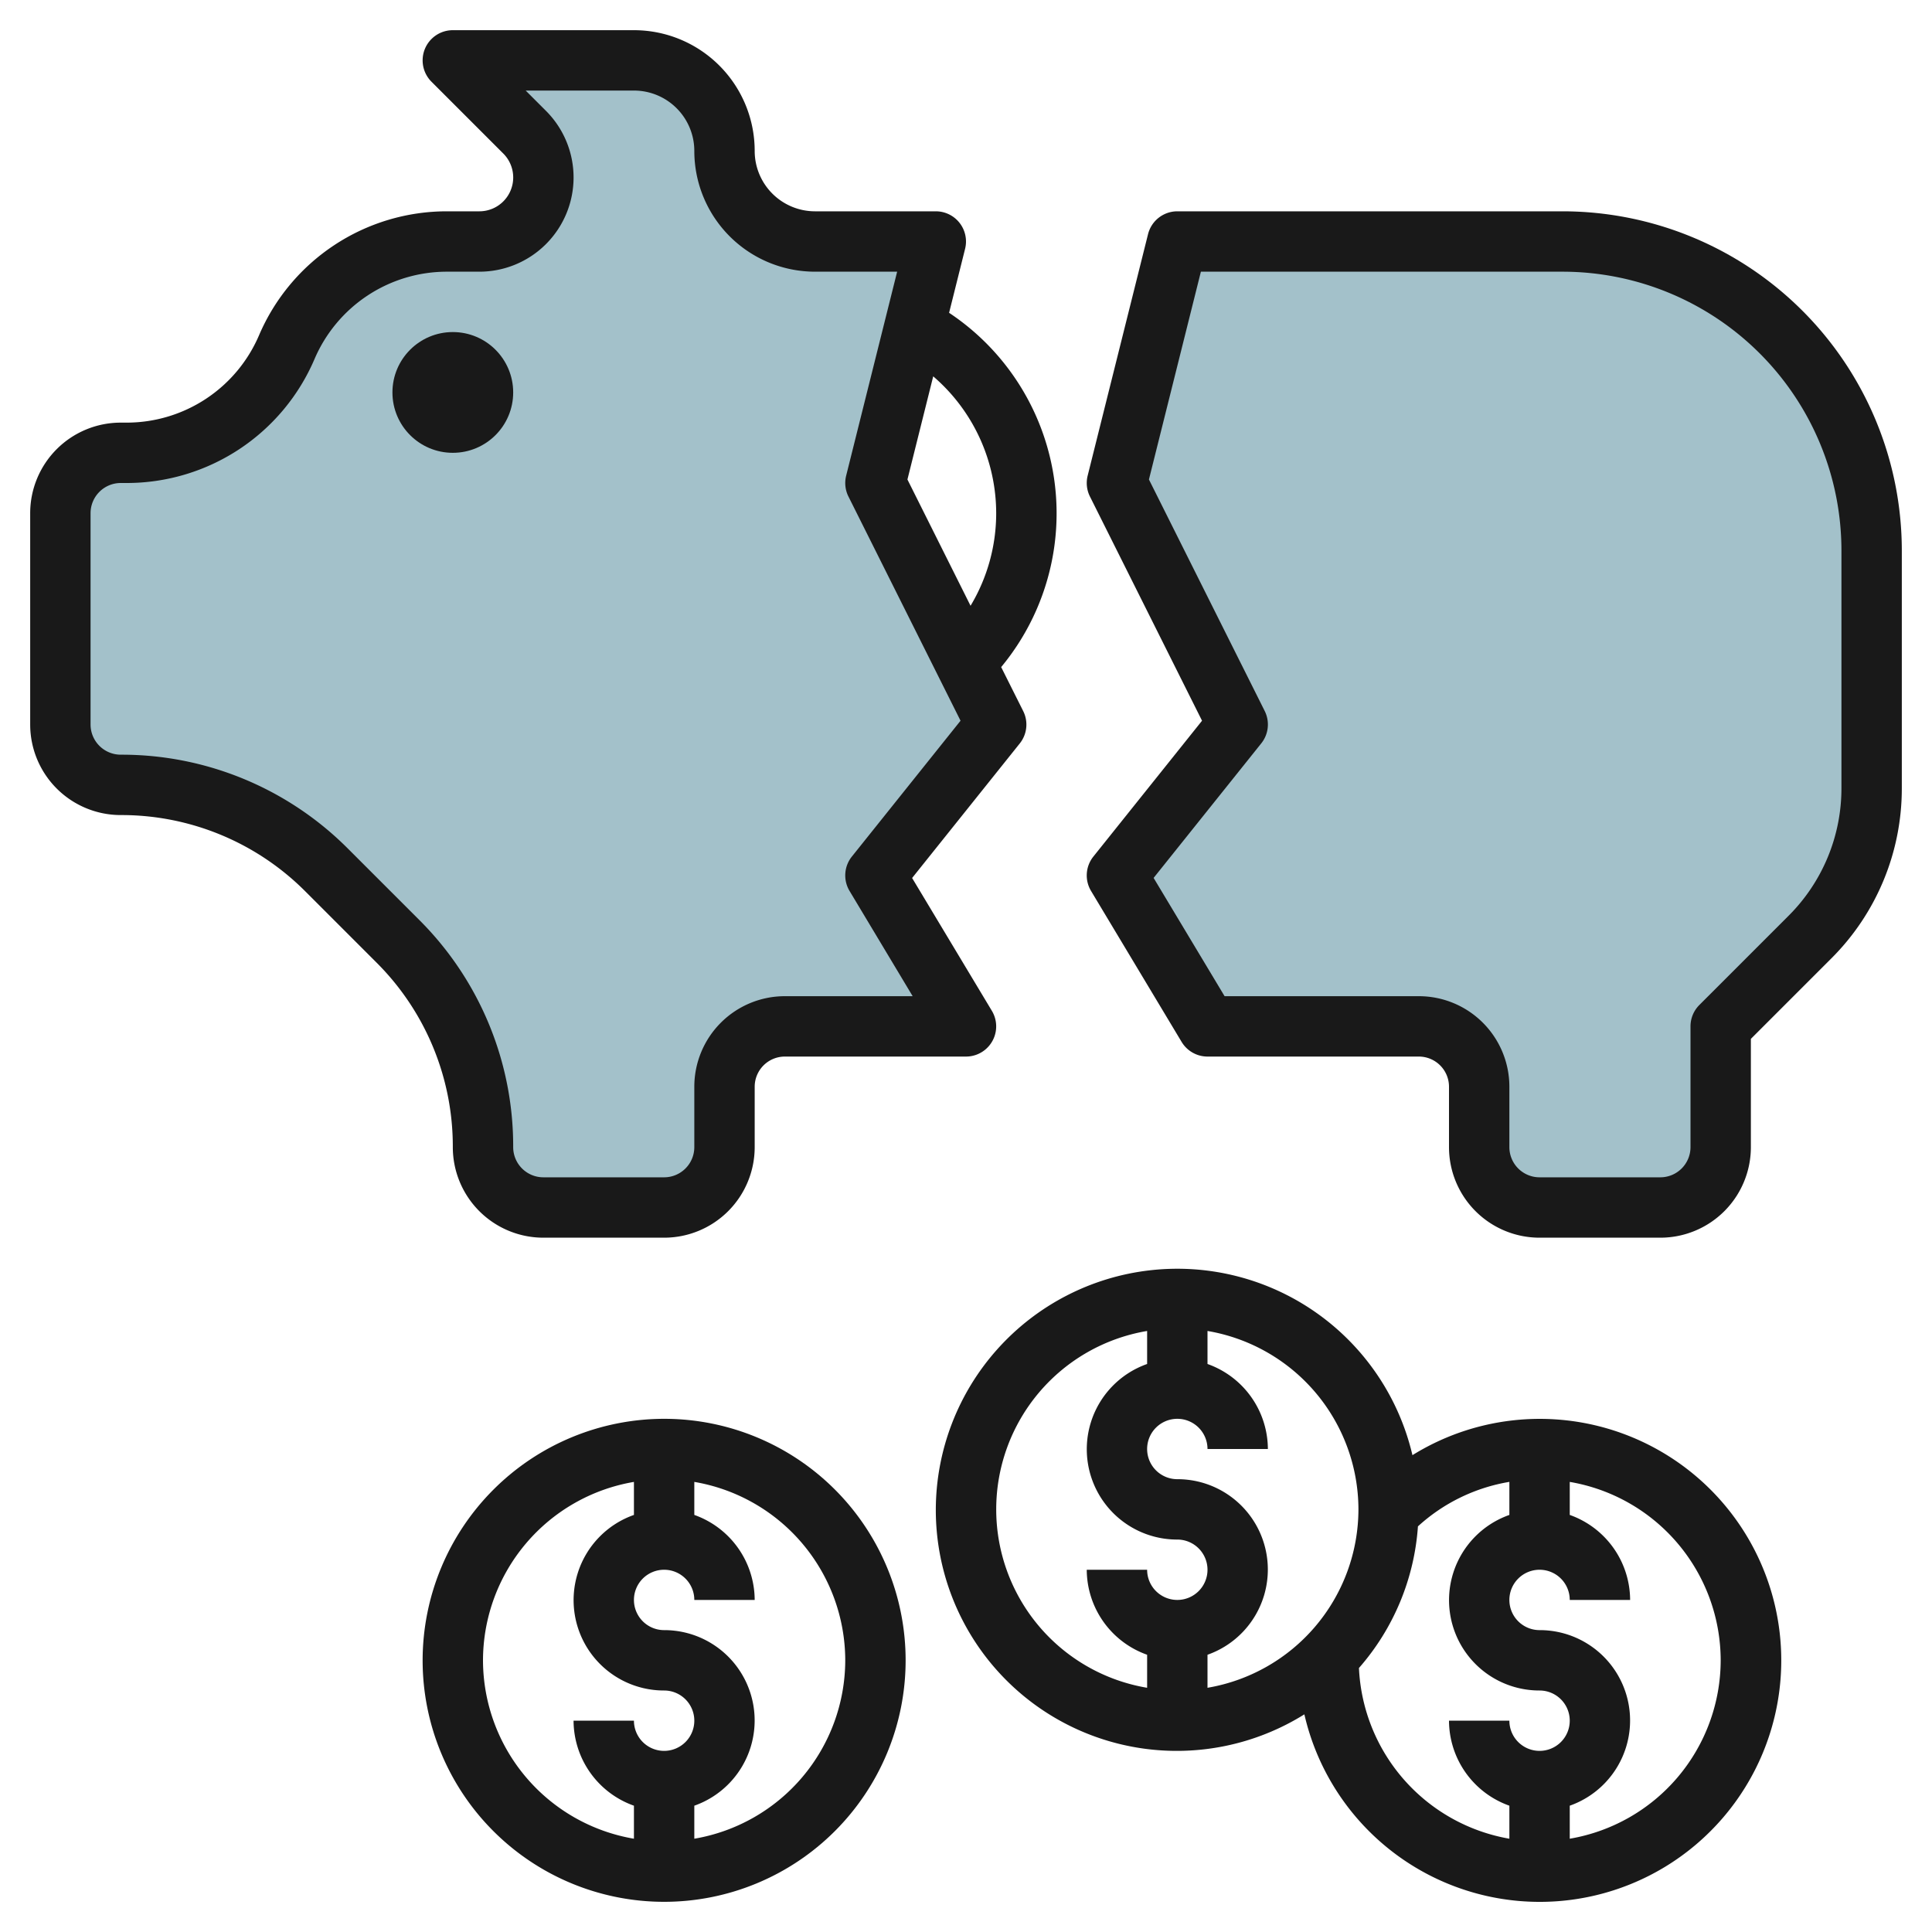
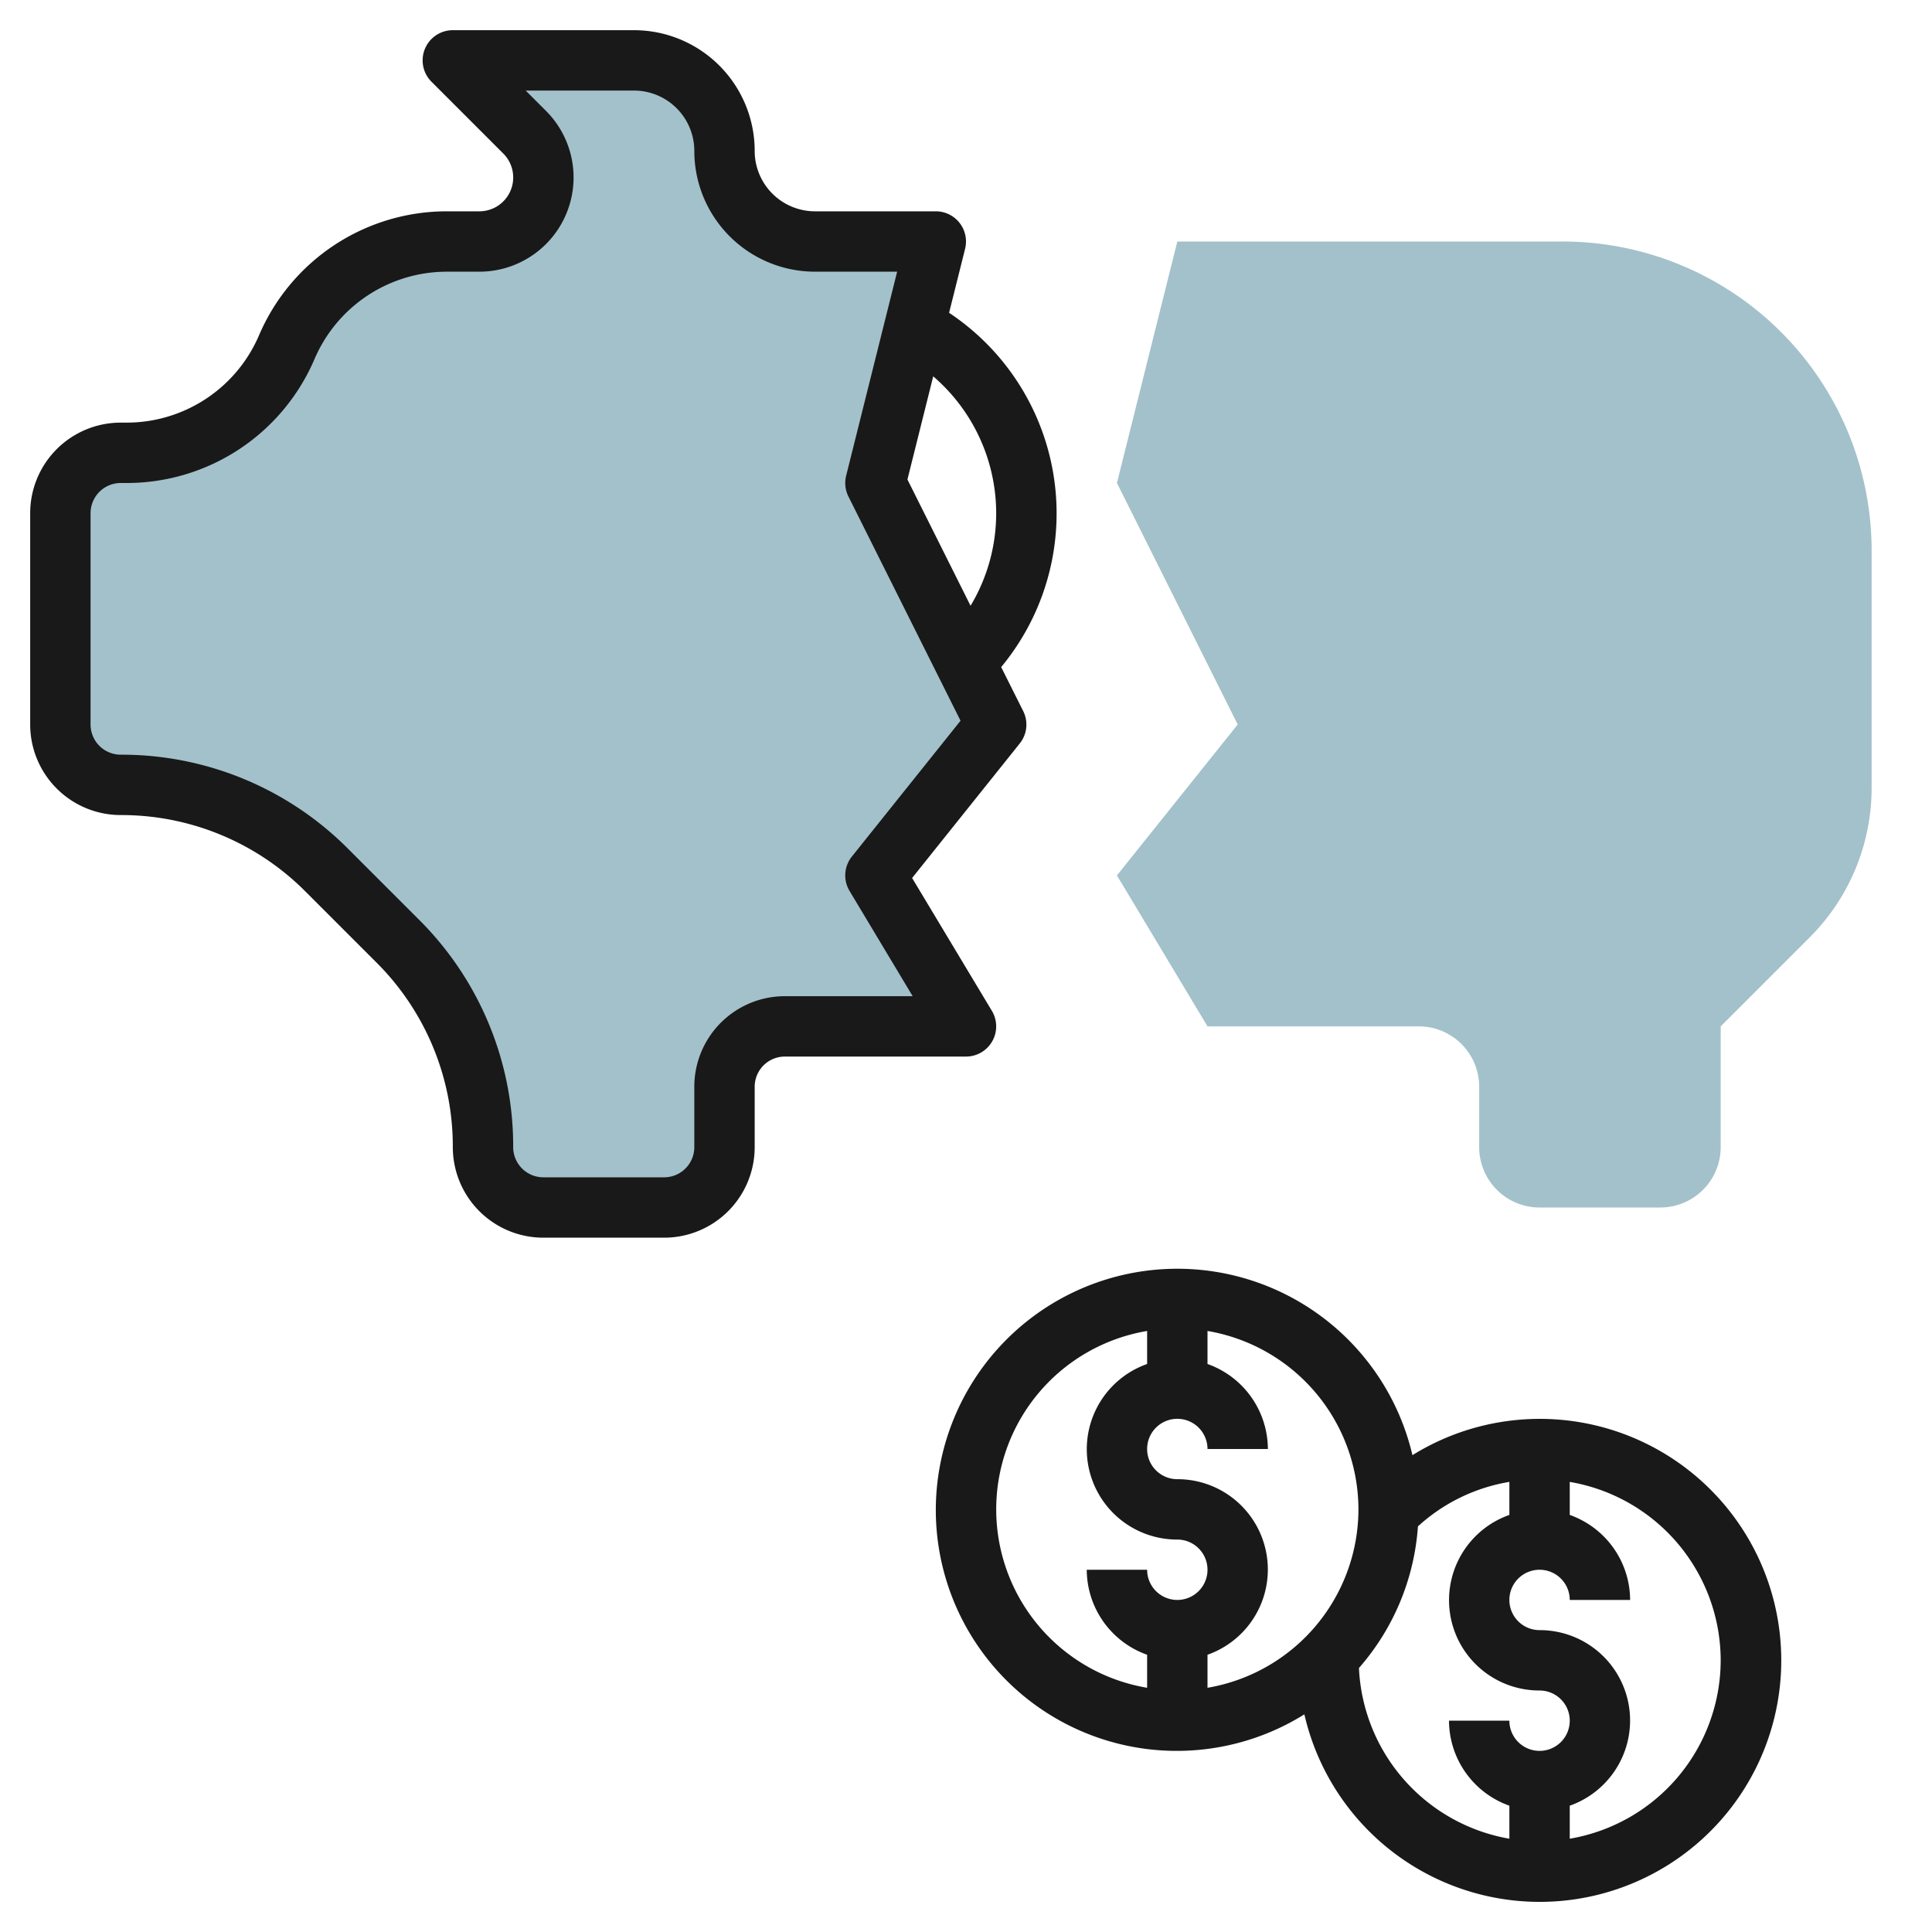
<svg xmlns="http://www.w3.org/2000/svg" id="Layer_3" data-name="Layer 3" viewBox="0 0 64 64" width="512" height="512">
  <path d="M32,34l-3-5,4-5-4-8,2-8H27a3,3,0,0,1-3-3h0a3,3,0,0,0-3-3H15l2.379,2.379A2.12,2.12,0,0,1,18,5.879h0A2.122,2.122,0,0,1,15.879,8H14.808A5.776,5.776,0,0,0,9.5,11.5h0A5.776,5.776,0,0,1,4.192,15H4a2,2,0,0,0-2,2v7a2,2,0,0,0,2,2H4a9.656,9.656,0,0,1,6.828,2.828l2.344,2.344A9.656,9.656,0,0,1,16,38h0a2,2,0,0,0,2,2h4a2,2,0,0,0,2-2V36a2,2,0,0,1,2-2Z" style="fill:#a3c1ca" />
  <path d="M40,34h7a2,2,0,0,1,2,2v2a2,2,0,0,0,2,2h4a2,2,0,0,0,2-2V34l2.95-2.95A7,7,0,0,0,62,26.1V18.243A10.242,10.242,0,0,0,59,11h0a10.242,10.242,0,0,0-7.243-3H39l-2,8,4,8-4,5Z" style="fill:#a3c1ca" />
  <path d="M4,27a8.6,8.6,0,0,1,6.121,2.535l2.344,2.344A8.6,8.6,0,0,1,15,38a3,3,0,0,0,3,3h4a3,3,0,0,0,3-3V36a1,1,0,0,1,1-1h6a1,1,0,0,0,.857-1.515l-2.642-4.4,3.566-4.457a1,1,0,0,0,.114-1.072l-.73-1.458A7.978,7.978,0,0,0,31.44,10.362l.53-2.12A1,1,0,0,0,31,7H27a2,2,0,0,1-2-2,4,4,0,0,0-4-4H15a1,1,0,0,0-.707,1.707l2.379,2.379A1.121,1.121,0,0,1,15.879,7H14.808a6.767,6.767,0,0,0-6.227,4.106A4.771,4.771,0,0,1,4.192,14H4a3,3,0,0,0-3,3v7A3,3,0,0,0,4,27ZM33,17a5.96,5.96,0,0,1-.849,3.067L30.06,15.884l.854-3.417A5.983,5.983,0,0,1,33,17ZM3,17a1,1,0,0,1,1-1h.192a6.767,6.767,0,0,0,6.227-4.106A4.771,4.771,0,0,1,14.808,9h1.071a3.121,3.121,0,0,0,2.207-5.328L17.414,3H21a2,2,0,0,1,2,2,4,4,0,0,0,4,4h2.719L28.03,15.758a1,1,0,0,0,.075.689l3.714,7.428-3.6,4.5a1,1,0,0,0-.076,1.14L30.233,33H26a3,3,0,0,0-3,3v2a1,1,0,0,1-1,1H18a1,1,0,0,1-1-1,10.584,10.584,0,0,0-3.121-7.535l-2.344-2.344A10.584,10.584,0,0,0,4,25a1,1,0,0,1-1-1Z" style="fill:#191919" />
-   <path d="M51.758,7H39a1,1,0,0,0-.97.758l-2,8a1,1,0,0,0,.075.689l3.714,7.428-3.6,4.5a1,1,0,0,0-.076,1.14l3,5A1,1,0,0,0,40,35h7a1,1,0,0,1,1,1v2a3,3,0,0,0,3,3h4a3,3,0,0,0,3-3V34.414l2.657-2.657A7.947,7.947,0,0,0,63,26.1V18.242A11.243,11.243,0,0,0,51.758,7ZM61,26.1a5.961,5.961,0,0,1-1.757,4.242l-2.95,2.95A1,1,0,0,0,56,34v4a1,1,0,0,1-1,1H51a1,1,0,0,1-1-1V36a3,3,0,0,0-3-3H40.566l-2.351-3.918,3.566-4.457a1,1,0,0,0,.114-1.072L38.06,15.884,39.781,9H51.758A9.242,9.242,0,0,1,61,18.242Z" style="fill:#191919" />
  <path d="M31,50a7.983,7.983,0,0,0,12.209,6.79,8,8,0,1,0,3.58-8.586A8,8,0,0,0,31,50Zm14.017,5.255a7.951,7.951,0,0,0,1.954-4.692A5.933,5.933,0,0,1,50,49.089v1.095A2.993,2.993,0,0,0,51,56a1,1,0,1,1-1,1H48a3,3,0,0,0,2,2.816V60.91A6.019,6.019,0,0,1,45.017,55.255ZM57,55a6.006,6.006,0,0,1-5,5.91V59.816A2.993,2.993,0,0,0,51,54a1,1,0,1,1,1-1h2a3,3,0,0,0-2-2.816V49.09A6.006,6.006,0,0,1,57,55ZM45,50a6.006,6.006,0,0,1-5,5.91V54.816A2.993,2.993,0,0,0,39,49a1,1,0,1,1,1-1h2a3,3,0,0,0-2-2.816V44.09A6.006,6.006,0,0,1,45,50Zm-7-5.91v1.094A2.993,2.993,0,0,0,39,51a1,1,0,1,1-1,1H36a3,3,0,0,0,2,2.816V55.91a5.993,5.993,0,0,1,0-11.82Z" style="fill:#191919" />
-   <path d="M14,55a8,8,0,1,0,8-8A8.009,8.009,0,0,0,14,55Zm2,0a6.006,6.006,0,0,1,5-5.91v1.094A2.993,2.993,0,0,0,22,56a1,1,0,1,1-1,1H19a3,3,0,0,0,2,2.816V60.91A6.006,6.006,0,0,1,16,55Zm12,0a6.006,6.006,0,0,1-5,5.91V59.816A2.993,2.993,0,0,0,22,54a1,1,0,1,1,1-1h2a3,3,0,0,0-2-2.816V49.09A6.006,6.006,0,0,1,28,55Z" style="fill:#191919" />
-   <circle cx="15" cy="13" r="2" style="fill:#191919" />
</svg>